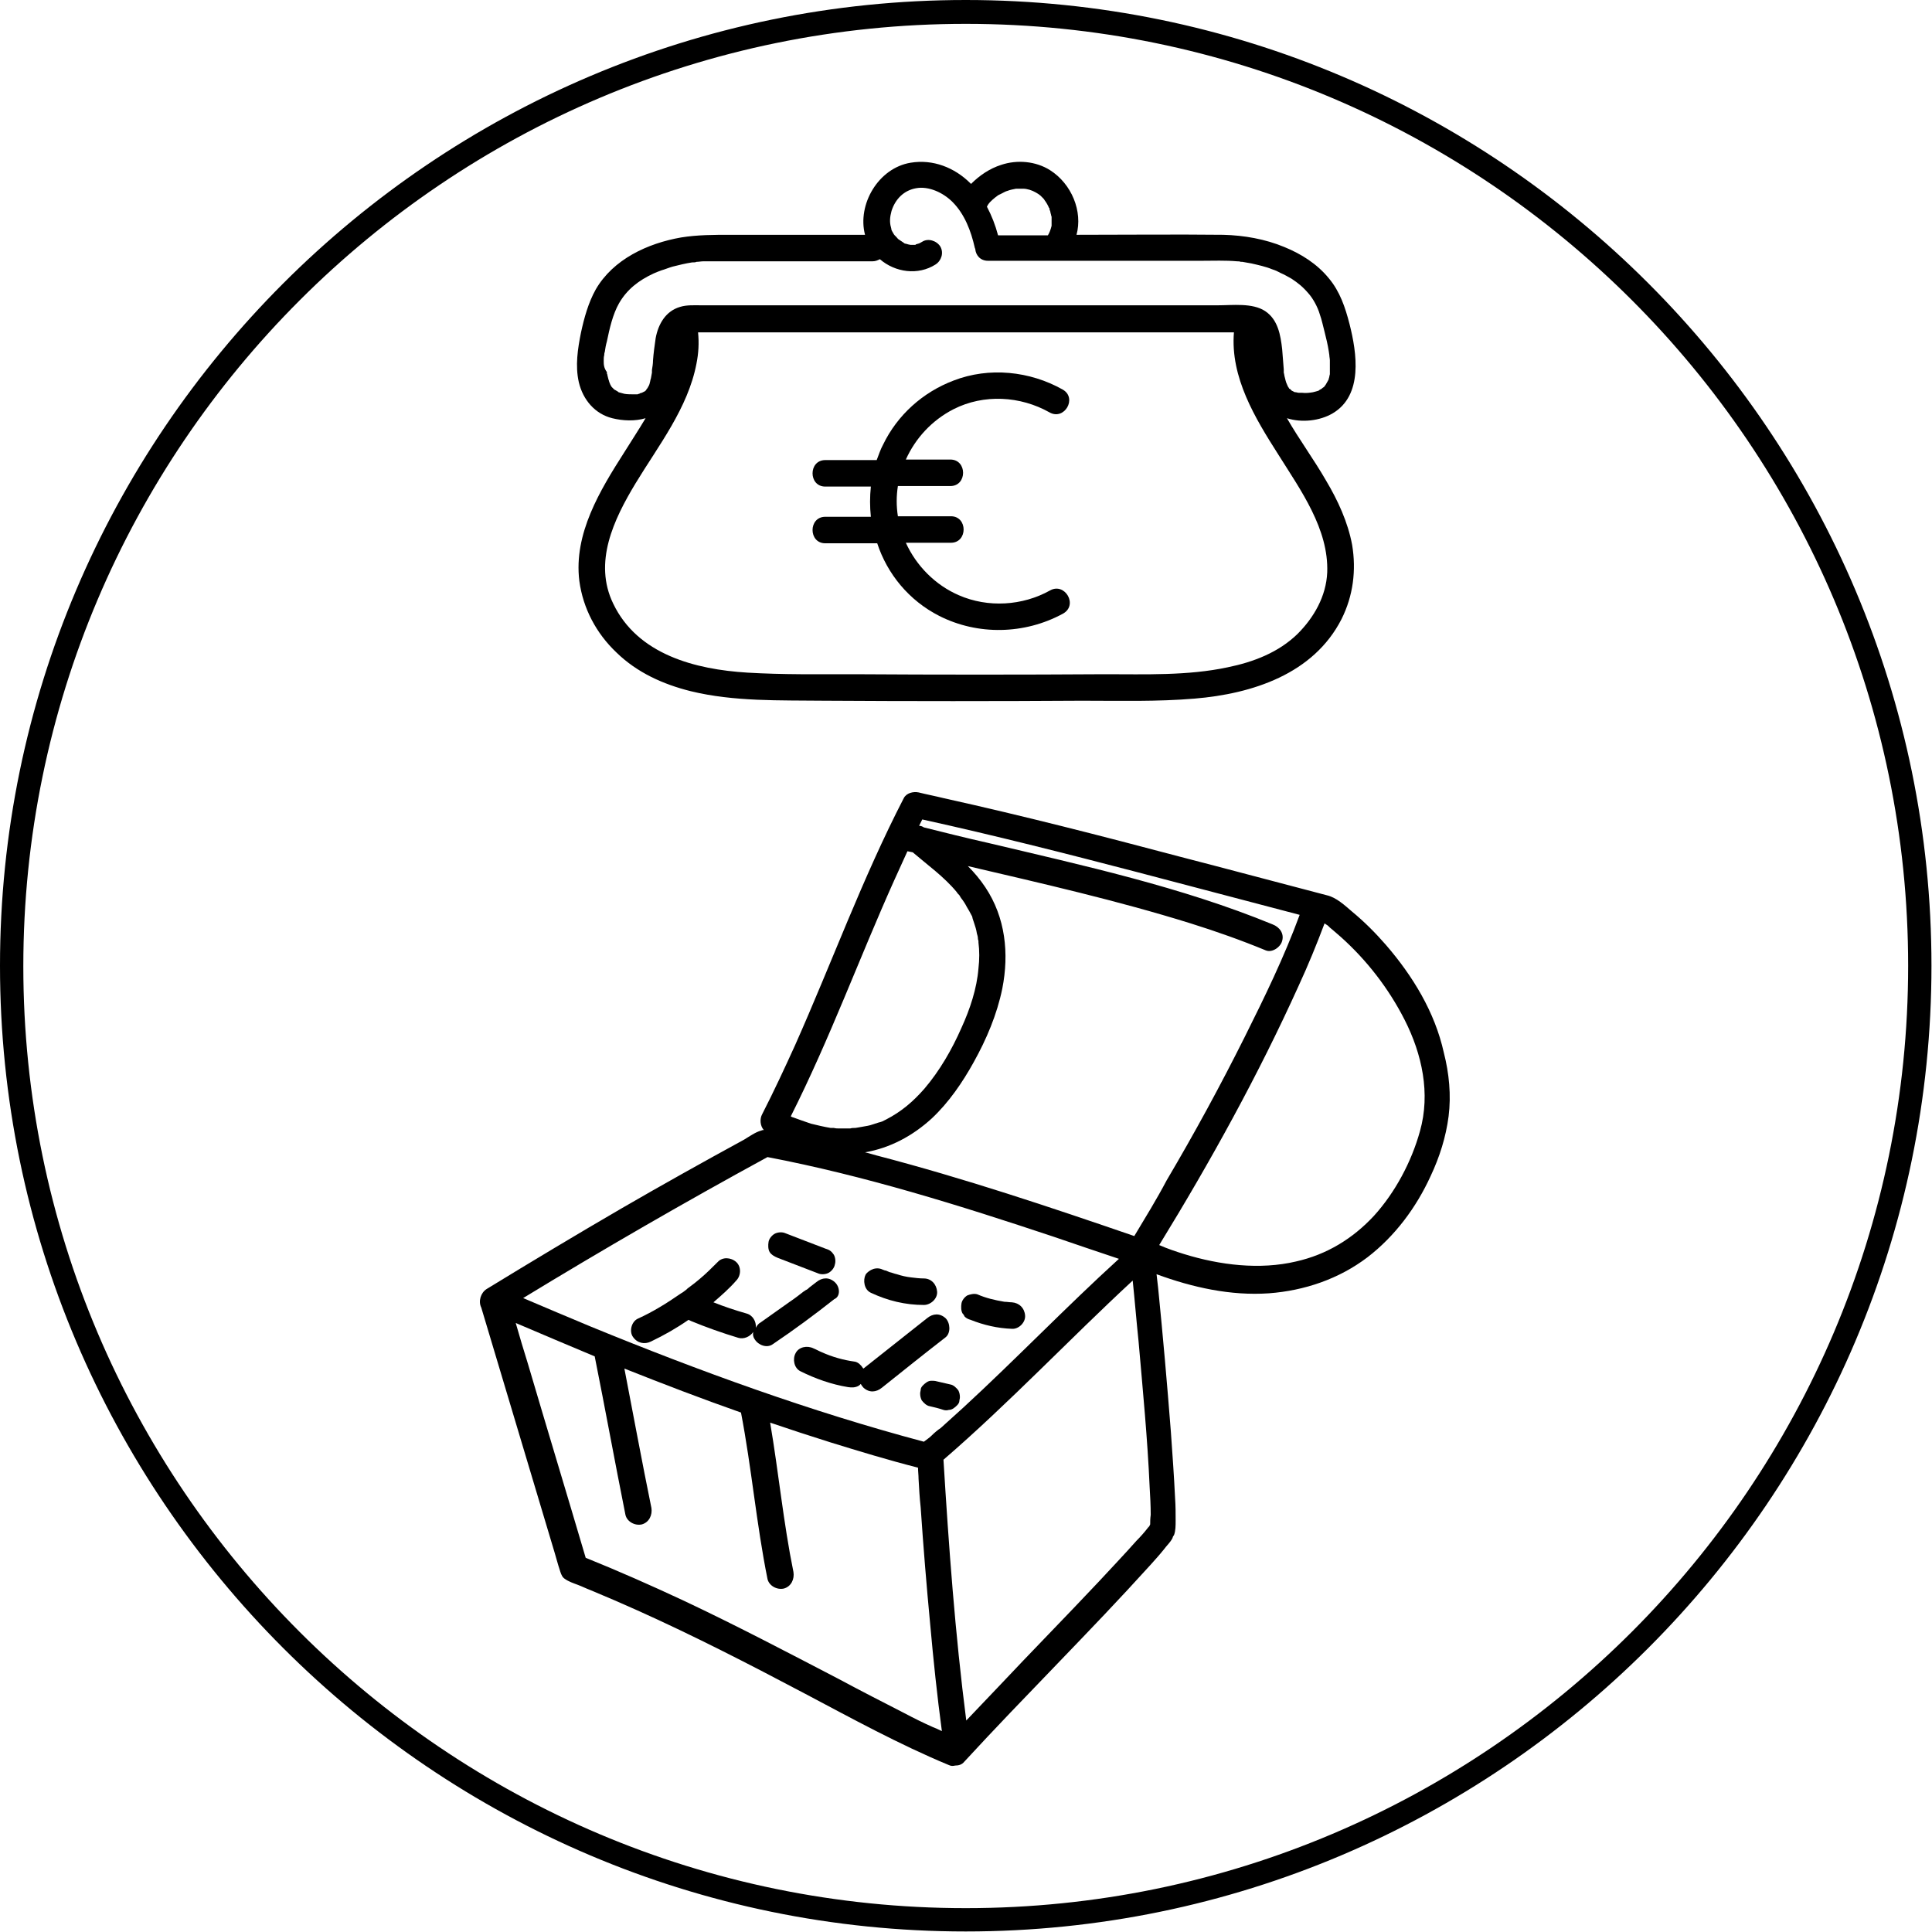
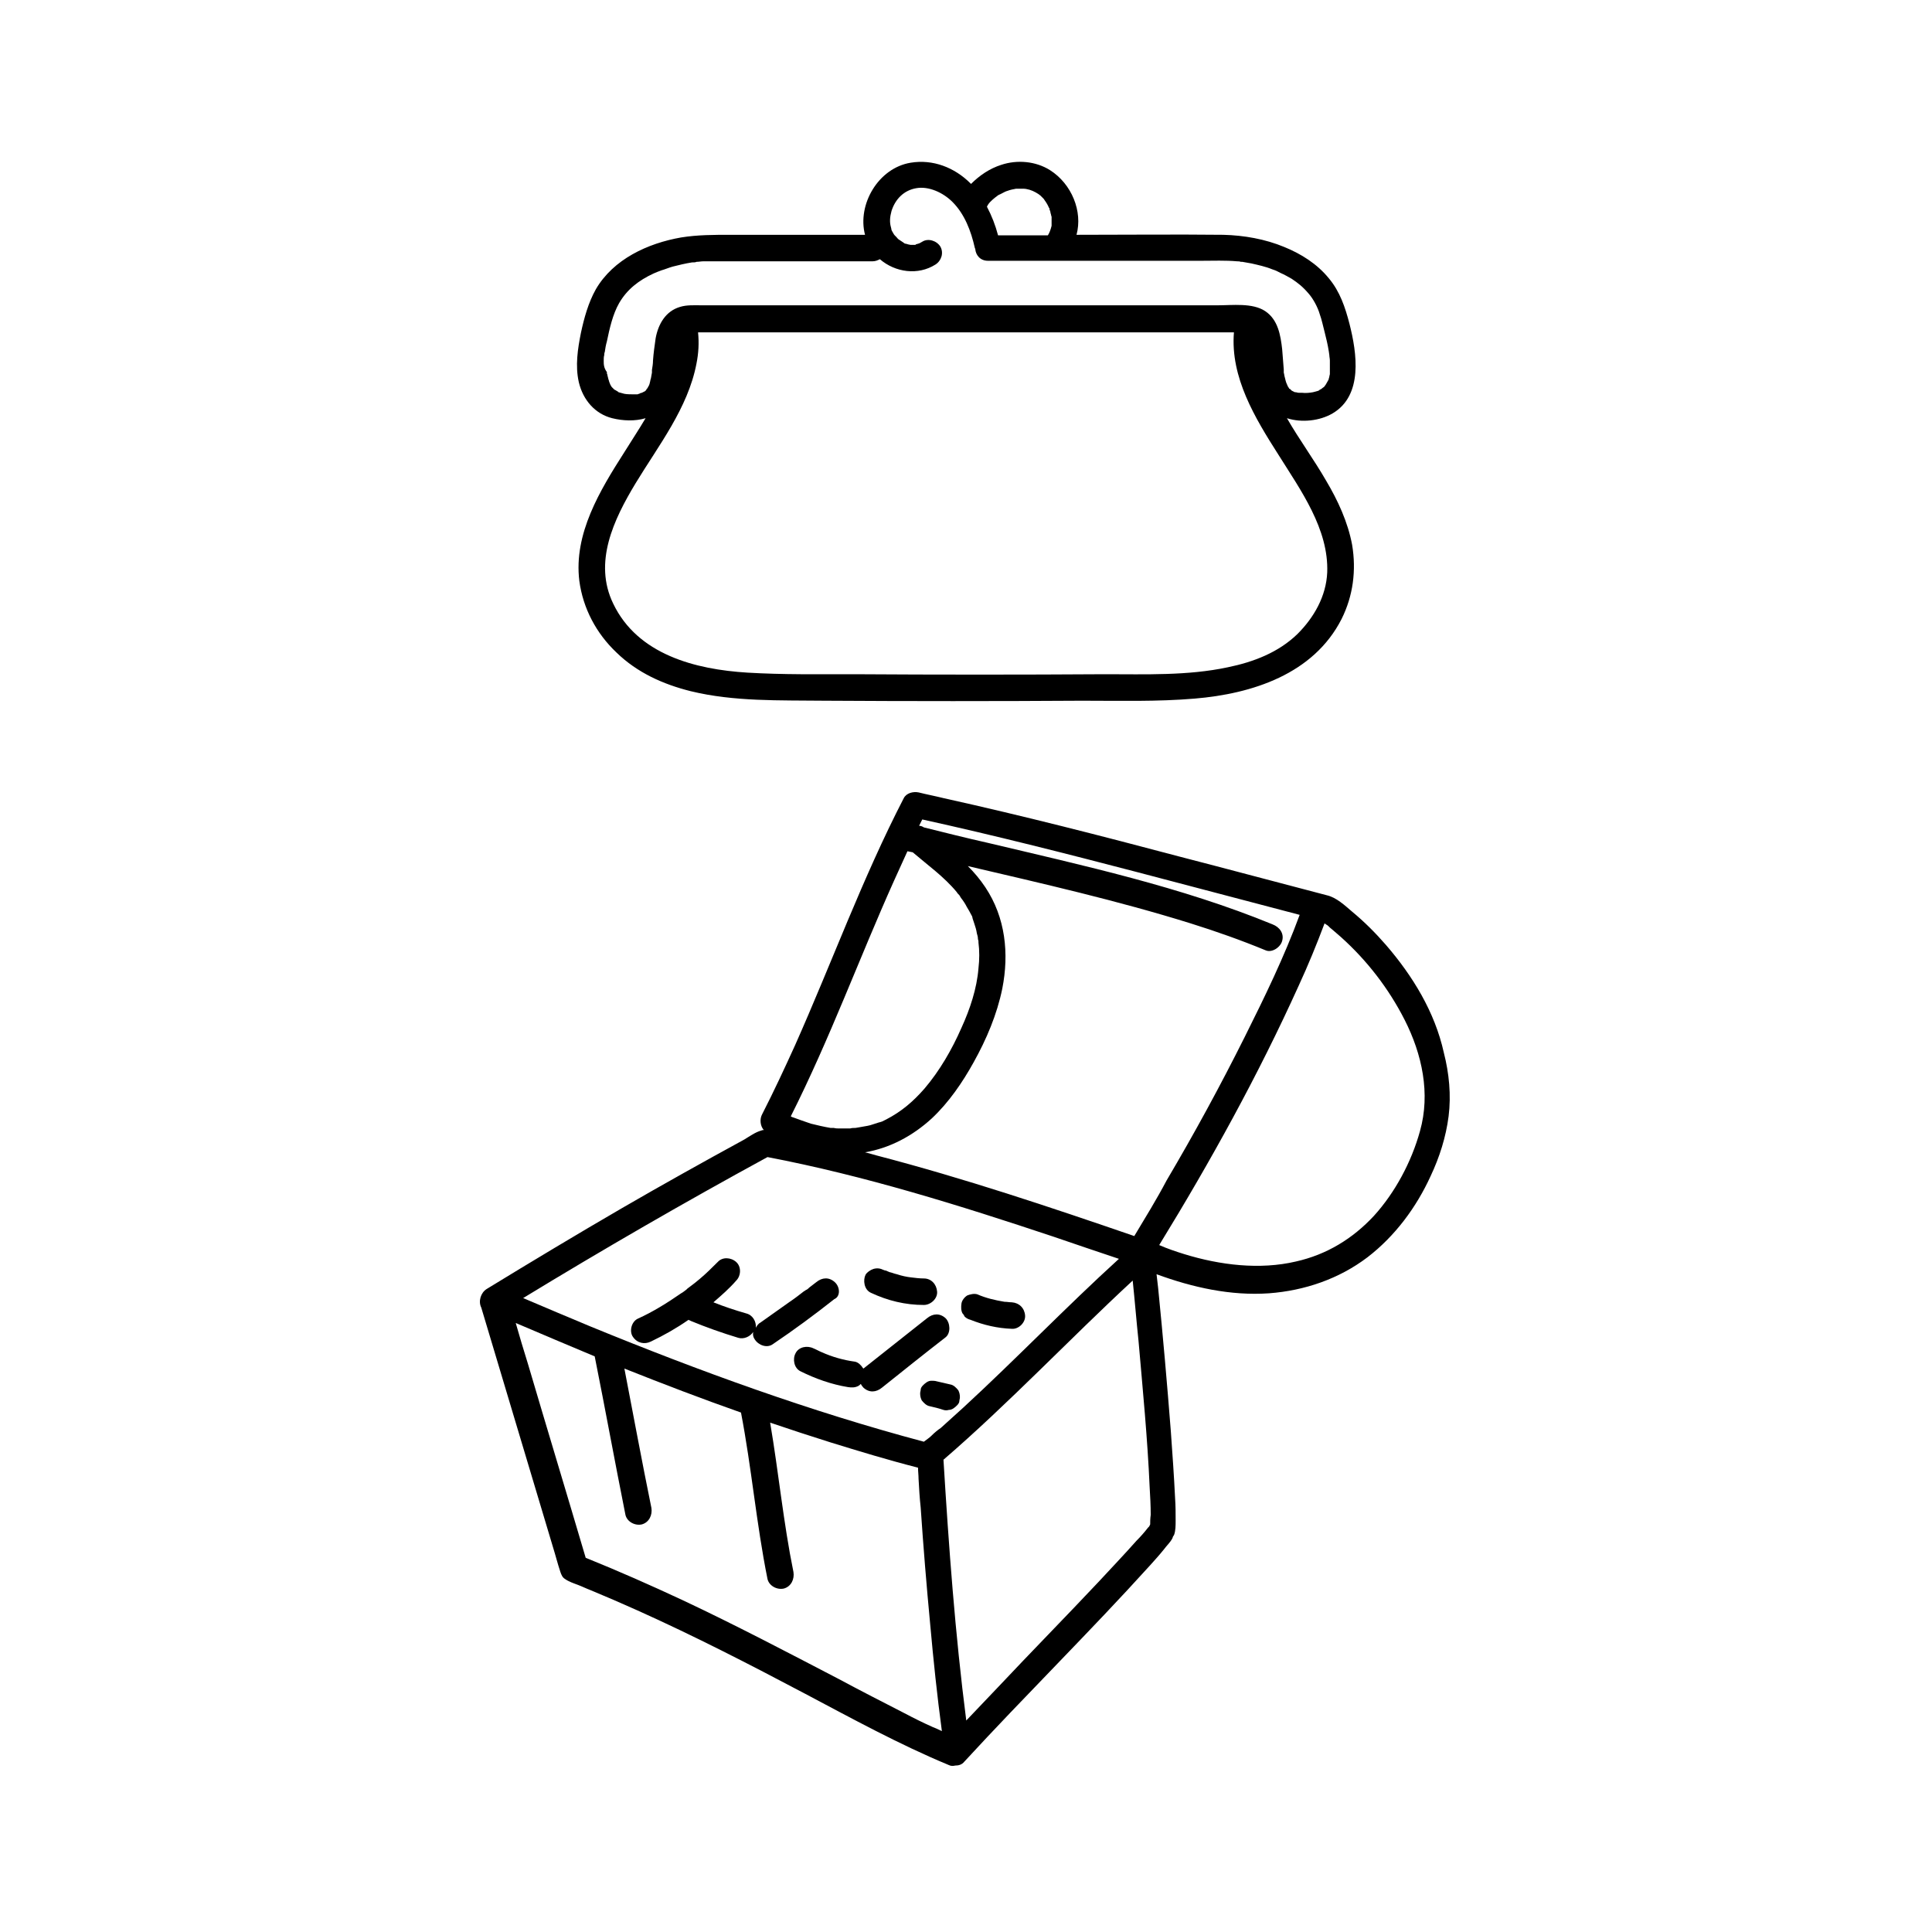
<svg xmlns="http://www.w3.org/2000/svg" enable-background="new 0 0 364.5 364.5" viewBox="0 0 364.5 364.5">
-   <path d="m198.1 111.4c-5.2 2.9-11.7 3.3-17.2.9-4.4-1.9-8-5.5-10-9.9h5.6 2.9c3.2 0 3.2-5 0-5-3.3 0-6.7 0-10 0-.3-1.9-.3-3.8 0-5.7h7 2.9c3.2 0 3.2-5 0-5-2.8 0-5.6 0-8.4 0 1.8-4 4.9-7.4 9-9.5 5.7-2.9 12.6-2.5 18.1.6 2.8 1.6 5.3-2.7 2.5-4.3-6.2-3.5-13.9-4.3-20.6-1.7-5.8 2.2-10.6 6.5-13.3 12.1-.5.9-.8 1.9-1.2 2.9-2.3 0-4.5 0-6.8 0-1 0-2 0-2.9 0-3.2 0-3.2 5 0 5h8.6c-.2 1.9-.2 3.8 0 5.7-1.9 0-3.8 0-5.7 0-1 0-2 0-2.9 0-3.2 0-3.2 5 0 5h9.8c1.9 5.8 6 10.8 11.7 13.7 7.3 3.7 16.1 3.5 23.3-.4 3-1.6.4-6-2.4-4.4z" />
-   <path d="m114.4 72.1c-.2-.4 0-.1 0 0z" />
+   <path d="m114.4 72.1z" />
  <path d="m115.5 78.9c2 .5 4.3.6 6.3 0-1.3 2.2-2.7 4.3-4 6.4-4.6 7.2-9.6 15.4-8.5 24.3.7 5.2 3.2 9.9 7 13.5 3.9 3.8 8.8 6 14 7.3 8.2 2 16.8 1.7 25.2 1.8 16.2.1 32.4.1 48.6 0 7.1 0 14.2.2 21.3-.4 10.8-.9 22.4-4.6 27.7-15 2.2-4.4 2.8-9.2 2-14-.8-4.3-2.7-8.4-4.9-12.1-2.3-4-5.1-7.8-7.4-11.8 2.8.9 6.2.5 8.6-.9 5.8-3.4 4.6-11.4 3.2-16.9-.8-3.1-1.8-6.1-3.9-8.6-2.2-2.7-5.2-4.6-8.4-5.9-3.6-1.5-7.6-2.2-11.5-2.3-9.2-.1-18.4 0-27.7 0 1.2-4.4-.9-9.6-5-12.2-2.7-1.7-6.2-2-9.2-1-2.2.7-4.1 2-5.7 3.6l-.1-.1c-3-3-7.1-4.6-11.3-3.9-6.1 1-10.1 7.9-8.6 13.6-8.5 0-16.9 0-25.4 0-3.1 0-6.2 0-9.3.5-6.3 1.1-12.8 4.1-16.1 9.8-1.4 2.5-2.2 5.4-2.8 8.2-.6 3-1.1 6.2-.4 9.3.8 3.4 3.1 6 6.3 6.8zm134.9 29.1c-.2 4.5-2.5 8.5-5.6 11.6-3.6 3.5-8.3 5.3-13.2 6.3-7.5 1.6-15.5 1.3-23.1 1.3-15.8.1-31.6.1-47.4 0-6.7 0-13.4.1-20.1-.3-9.8-.6-20.7-3.4-25.3-13-3.8-7.8.1-15.9 4.2-22.7 4.3-7.1 9.9-14.2 11.5-22.6.4-2 .5-3.9.3-5.9h3.9 13.8 39.2 35.8 8.4c-.7 8.5 4 16.2 8.4 23.1 4.2 6.7 9.5 14 9.2 22.2zm-62.7-70.7.4-.3c.2-.2.5-.3.7-.4.6-.3.9-.5 1.3-.6.5-.2 1.1-.3 1.6-.4h.5.8c.8 0 1.7.3 2.4.7.2.1.3.2.5.3l.4.3c.2.2.3.3.5.5.1.1.2.2.3.4.3.4.6.9.8 1.4l.1.1v.2c.1.2.2.5.2.7.1.2.1.5.2.7v.1.3.9.2.2c-.2.8-.4 1.3-.7 1.8-.7 0-1.4 0-2.1 0-2.4 0-4.9 0-7.3 0-.5-1.9-1.2-3.7-2.1-5.4.3-.7.9-1.2 1.5-1.7zm-73.8 30.8c0-.4 0-.8.1-1.1 0-.1 0-.4.1-.6.1-.7.2-1.3.4-2 .5-2.4 1.1-5.1 2.3-7.2 1.5-2.6 3.7-4.3 6.5-5.6.7-.3.7-.3 1.5-.6.7-.2 1.4-.5 2.1-.7 1.2-.3 2.4-.6 3.7-.8h.1.1c.2 0 .4 0 .6-.1.4 0 .9-.1 1.3-.1h1.1 16.9 13.9c.6 0 1-.2 1.4-.4 2.9 2.5 7.2 3.1 10.5 1 1.1-.7 1.6-2.2.9-3.4-.7-1.1-2.3-1.6-3.4-.9-.7.4-.5.3-1.2.5l-.1.1h-.1c-.3 0-.6 0-.8 0-.1 0-.4-.1-.5-.1-.2-.1-.5-.1-.7-.2l-.1-.1c-.1-.1-.2-.1-.3-.2l-.6-.4c-.2-.1-.3-.3-.5-.5-.1-.1-.2-.2-.3-.3-.2-.2-.3-.5-.5-.8l-.1-.2c0-.1-.1-.5-.1-.5-.3-1-.2-2 .1-3.1.7-2.2 2.3-3.9 4.7-4.3 2.3-.4 5 .8 6.8 2.6 2.3 2.3 3.5 5.5 4.2 8.6 0 .1.1.2.1.3.1 1.1.9 2.2 2.4 2.2h40.3c2.2 0 4.5-.1 6.7.1.2 0 .5 0 .7.1h.1.2c.6.1 1.1.2 1.7.3 1.3.3 2.7.6 3.9 1.1.9.3.8.3 1.6.7.7.3 1.4.7 2.1 1.1 1.2.8 2.1 1.5 3.2 2.8.8.9 1.7 2.5 2.1 3.9.4 1.1.6 2.2.9 3.3.3 1.2.6 2.4.8 3.7 0 .1.1.6.1.7 0 .3.1.7.1 1v2.1.2.3c-.1.3-.1.6-.2.8 0 .2-.1.3-.2.5-.1.2-.3.5-.4.7-.1.1-.2.3-.3.4l-.3.2-.1.1c-.1.1-.6.3-.6.4-.3.1-.7.2-1.1.3-.6.1-1.3.2-2.1.1-.1 0-.2 0-.4 0h-.2c-.2 0-.4-.1-.5-.1h-.2c-.2-.1-.4-.2-.6-.3-.1-.1-.2-.2-.3-.3l-.2-.1s0-.1-.1-.2-.3-.6-.3-.6c-.2-.4-.3-.9-.4-1.3-.1-.3-.1-.6-.2-.9 0-.1 0-.2 0-.3 0 0 0-.1 0-.3-.1-1.3-.2-2.5-.3-3.8-.3-2.7-.8-5.6-3.2-7.2s-6.2-1.1-9-1.1c-10.3 0-20.7 0-31 0-13.1 0-26.1 0-39.2 0-9 0-18 0-27.1 0-1.4 0-2.8-.1-4.1.3-2.7.8-4.1 3.2-4.6 5.9-.2 1.4-.4 2.8-.5 4.2 0 .6-.1 1.2-.2 1.8v.3.2c-.1.4-.1.7-.2 1.1-.1.2-.1.5-.2.8 0 .1-.1.4-.2.6-.1.1-.2.4-.3.5l-.1.1-.1.2-.2.2c-.2.1-.4.2-.6.3-.1 0-.4.1-.5.2 0 0-.2 0-.3.1-.1 0-.4 0-.4 0-.8 0-1.6 0-2.1-.1-.4-.1-.7-.2-1.1-.3l-.1-.1c-.2-.1-.3-.2-.5-.3l-.2-.1-.2-.2c-.1-.1-.2-.2-.3-.3-.2-.3-.3-.5-.4-.8-.1-.2-.1-.4-.2-.6-.1-.3-.1-.5-.2-.8 0 0 0-.2-.1-.3 0-.1 0-.3 0-.3-.6-.8-.6-1.5-.6-2.1z" />
-   <path d="m216.6 288.1.1-.2c-.2.3-.2.3-.1.2z" />
  <path d="m261.5 178.3c-2-2.3-4.1-4.4-6.4-6.3-1.4-1.2-3-2.7-4.8-3.1-9.2-2.4-18.5-4.9-27.8-7.3-14.7-3.9-29.5-7.7-44.4-11-1.6-.4-3.2-.7-4.8-1.1-1-.2-2.3.1-2.8 1.1-7.8 15.1-13.6 31.1-20.5 46.6-2 4.4-4 8.7-6.2 13-.5.9-.4 2.2.3 3-.2 0-.3 0-.5.1-1.1.3-2.2 1.1-3.2 1.7-7.7 4.2-15.4 8.5-23 12.9-8.6 5-17.1 10.1-25.6 15.3-1.1.7-1.6 2.3-1 3.5 4.5 15 9 30.1 13.5 45.1.5 1.6.9 3.2 1.4 4.7.2.6.4 1.1.9 1.4.7.5 1.6.8 2.4 1.1s1.6.7 2.4 1c2.9 1.2 5.9 2.5 8.8 3.8 10.7 4.8 21.2 10.2 31.6 15.7 8.9 4.7 17.8 9.6 27.2 13.5.4.2.8.2 1.2.1.7 0 1.3-.2 1.7-.7 11.5-12.5 23.7-24.5 35.1-37.1.9-1 1.8-2 2.6-3 .5-.7 1.2-1.3 1.6-2.1l.1-.3c.1-.1.1-.2.2-.3.3-.8.3-1.8.3-2.7 0-1.4 0-2.8-.1-4.2-.2-4.2-.5-8.4-.8-12.6-.7-9-1.5-18.1-2.4-27.1-.1-.9-.2-1.7-.3-2.6 6.8 2.5 14 4.1 21.2 3.6 6.7-.5 13.2-2.7 18.6-6.8 5.2-4 9.2-9.4 11.9-15.3 1.7-3.6 2.9-7.4 3.4-11.3.5-4 .1-8.1-.9-12-1.7-7.7-5.9-14.5-10.9-20.3zm-92.8-12.2c.8-1.8 1.7-3.7 2.5-5.5l1 .2c2.8 2.4 5.9 4.6 8.3 7.5.1.2.3.4.5.6l.3.5c.4.5.8 1.1 1.1 1.7.3.5.6 1 .9 1.6.1.1.2.5.2.6.1.3.2.6.3.9.2.6.4 1.2.5 1.9.1.3.2.7.2 1 0 .2.1.3.1.5v.2c.2 1.6.2 3.2 0 4.9-.3 3.8-1.6 7.7-3.2 11.2-1.8 4.1-4.1 8.1-7 11.5-2.1 2.4-4.3 4.3-7.2 5.8-.8.4-.7.4-1.5.6-.7.2-1.4.5-2 .6-.5.1-1.1.2-1.7.3-.1 0-.5.1-.6.1-.3 0-.7 0-1 .1-.7 0-1.4 0-2.1 0-.3 0-.6 0-1-.1-.1 0-.3 0-.4 0h-.2c-1.2-.2-2.5-.5-3.7-.8-1.2-.4-2.3-.8-3.4-1.2-.1 0-.2-.1-.3-.1l-.1-.1c7.4-14.7 12.9-29.8 19.5-44.5zm-18.9 44.4c-.1-.1-.3-.2 0 0zm26.1 115.3c-1.8-.8-3.6-1.7-5.3-2.6-4.1-2.1-8.2-4.2-12.3-6.4-9.8-5.1-19.5-10.2-29.5-14.9-6-2.8-12.1-5.5-18.3-8-3.6-12.2-7.3-24.4-10.9-36.6-.8-2.6-1.6-5.2-2.3-7.7 4.9 2.1 9.9 4.2 14.9 6.3 2 10 3.8 19.9 5.8 29.9.3 1.3 1.8 2.1 3.1 1.8 1.4-.4 2-1.8 1.8-3.1-1.8-8.8-3.4-17.5-5.1-26.3 7.3 2.9 14.6 5.7 22 8.3 2 10.4 2.9 21 5 31.4.3 1.3 1.8 2.1 3.1 1.8 1.4-.4 2-1.8 1.8-3.1-1.9-9.3-2.8-18.8-4.4-28.2 3.8 1.3 7.5 2.5 11.3 3.7 5.5 1.7 11.1 3.4 16.6 4.8 0 .7.1 1.4.1 2.1.1 1.8.2 3.6.4 5.4.5 7.4 1.1 14.7 1.8 22.1.6 6.7 1.3 13.4 2.2 20.1-.8-.4-1.3-.6-1.8-.8zm-.2-54.9c-.4.4-.9.7-1.4 1.1-21.4-5.7-42.3-13.3-62.8-21.7-4.3-1.8-8.6-3.6-12.8-5.4 15.1-9.2 30.5-18.1 46.1-26.6 18.3 3.5 36.2 9.1 53.9 15 4.1 1.4 8.2 2.8 12.4 4.2-10 9.1-19.4 18.9-29.4 28.1-1.4 1.3-2.8 2.5-4.2 3.8-.6.4-1.2.9-1.8 1.5zm41.3 16.7-.1.2v-.1.1l-.1.2-.2.2c-.7.9-1.4 1.7-2.2 2.5-2.3 2.6-4.7 5.1-7.1 7.7-6.3 6.7-12.7 13.2-19 19.9-2 2.1-4 4.2-6 6.3-2.1-16.3-3.3-32.8-4.3-49.2 12.4-10.7 23.7-22.7 35.7-33.8.4 3.8.7 7.6 1.1 11.4.8 9.2 1.7 18.4 2.1 27.6.1 1.7.2 3.4.2 5.2-.1.7-.1 1.3-.1 1.8zm-3-54.4c-16-5.5-32.1-10.9-48.6-15.2-.7-.2-1.4-.4-2.2-.6 4.7-.8 9-3.1 12.6-6.4 3.2-3 5.8-6.8 7.9-10.6 2.4-4.3 4.4-9 5.4-13.9 1.3-6.6.6-13.4-3.2-19.1-1-1.5-2.1-2.8-3.3-4 14.1 3.3 28.2 6.5 42 10.8 4.8 1.5 9.6 3.2 14.2 5.1 1.2.5 2.8-.6 3.1-1.8.4-1.4-.5-2.6-1.8-3.1-17.3-7.1-35.7-11.1-53.8-15.4-4-.9-8-1.9-12-2.9-.3-.2-.6-.3-.9-.3.2-.4.4-.8.6-1.2 13.6 3 27 6.4 40.4 9.9 10.3 2.7 20.5 5.4 30.8 8.1-2.9 7.9-6.6 15.5-10.4 23.1-4.6 9.2-9.5 18.2-14.7 27-1.9 3.6-4 7-6.1 10.5zm53.9-19.8c-1.6 5.8-4.7 11.6-8.7 16-4 4.3-8.9 7.3-14.7 8.6-6.8 1.6-14.3.7-21.1-1.4-1.6-.5-3.1-1-4.7-1.7 9.7-15.8 18.7-32.1 26.3-48.9 1.8-3.9 3.4-7.8 4.9-11.8.2.2.5.3.7.5l.2.2.1.1c.2.2.4.3.6.5.5.4 1 .9 1.5 1.3 4.9 4.4 9 9.7 12 15.6 3.3 6.5 4.9 13.9 2.9 21z" />
  <path d="m182 248.4c.3.3.7.5 1.1.6 2.5 1 5.1 1.6 7.8 1.7 1.3.1 2.6-1.2 2.5-2.5-.1-1.4-1.1-2.4-2.5-2.5-.5 0-.9-.1-1.4-.1-1.8-.3-3.5-.7-5.1-1.4-.6-.2-1.4 0-1.9.2-.5.3-1 .9-1.1 1.5s-.1 1.4.2 1.9c.2.2.3.4.4.6z" />
  <path d="m164.3 243.9c3.2 1.5 6.5 2.3 10 2.3 1.3 0 2.6-1.2 2.5-2.5-.1-1.4-1.1-2.5-2.5-2.5-.8 0-1.6-.1-2.4-.2-.9-.1-1.8-.3-2.7-.6-.5-.1-.9-.3-1.4-.4-.2-.1-.5-.2-.7-.3h.1-.1-.1c-.2-.1-.1-.1 0 0-.1 0-.2-.1-.3-.1-.6-.3-1.2-.4-1.9-.2-.6.2-1.2.6-1.5 1.1-.5 1-.3 2.8 1 3.4z" />
  <path d="m167.2 239.7h-.1z" />
-   <path d="m146.7 237.3 7.8 3c.6.2 1.4.1 1.9-.2s1-.9 1.1-1.5c.2-.6.1-1.4-.2-1.9-.4-.6-.8-.9-1.5-1.1-2.6-1-5.2-2-7.8-3-.6-.2-1.4-.1-1.9.2s-1 .9-1.1 1.5-.1 1.4.2 1.9.8.8 1.5 1.1z" />
  <path d="m157.5 241.9c-1.1-1-2.4-.9-3.5 0-.4.3-.9.7-1.3 1-.2.2-.4.4-.7.5l-.1.1-.2.1c-.9.7-1.8 1.4-2.7 2-1.8 1.3-3.7 2.6-5.5 3.9-.4.2-.7.6-.9 1 .1-1.2-.6-2.4-1.8-2.7-2.1-.6-4.2-1.3-6.2-2.1 1.5-1.3 3-2.6 4.3-4.1.9-.9 1-2.6 0-3.5s-2.6-1-3.5 0c-1.1 1.1-2.2 2.2-3.4 3.2-.6.5-1.2 1-1.9 1.5-.1.1-.3.2-.4.3s-.1.1 0 0l-.2.2c-.3.2-.6.5-1 .7-2.6 1.8-5.3 3.5-8.2 4.8-1.2.6-1.6 2.4-.9 3.4.8 1.2 2.2 1.5 3.4.9 2.5-1.2 4.8-2.5 7.1-4.1.1.1.3.1.4.2 2.9 1.2 6 2.3 9 3.2 1 .3 2.2-.2 2.8-1.1-.1.5 0 1 .3 1.4.7 1.1 2.3 1.7 3.4.9 4-2.7 7.8-5.5 11.6-8.5 1.2-.5 1.1-2.3.1-3.2z" />
  <path d="m178.4 248.7c-1.1-1-2.4-.9-3.5 0-4 3.2-8 6.3-12 9.5l-.1-.1c-.3-.5-.9-1.1-1.5-1.2-2.2-.3-4.3-.9-6.3-1.8-.5-.2-1-.5-1.5-.7-1.2-.6-2.8-.3-3.4.9-.6 1.1-.3 2.8.9 3.4 2.8 1.4 5.9 2.5 9 3 .7.1 1.3.1 1.9-.2.2-.1.3-.2.5-.4.1.2.3.5.5.7 1.1 1 2.4.9 3.5 0 4-3.2 8-6.4 12-9.5 1-.8.9-2.7 0-3.6z" />
  <path d="m179.3 261.2c-.9-.2-1.7-.4-2.6-.6-.3-.1-.7-.1-1-.1s-.6.1-.9.3-.5.4-.7.6-.4.5-.4.8c0 .2-.1.4-.1.7 0 .5.1.9.3 1.3.4.5.9 1 1.5 1.1.9.2 1.7.4 2.6.7.3.1.7.1 1 0 .3 0 .6-.1.9-.3s.5-.4.7-.6.4-.5.4-.8c0-.2.1-.4.1-.7 0-.5-.1-.9-.3-1.3-.4-.5-.9-1-1.5-1.1z" />
-   <path d="m182.2 0c-100.4 0-182.2 81.8-182.2 182.2s81.8 182.2 182.2 182.2 182.2-81.8 182.2-182.2-81.7-182.2-182.2-182.2zm0 360c-98 0-177.8-79.7-177.8-177.7s79.8-177.8 177.8-177.8 177.8 79.7 177.8 177.7-79.7 177.8-177.8 177.8z" />
</svg>